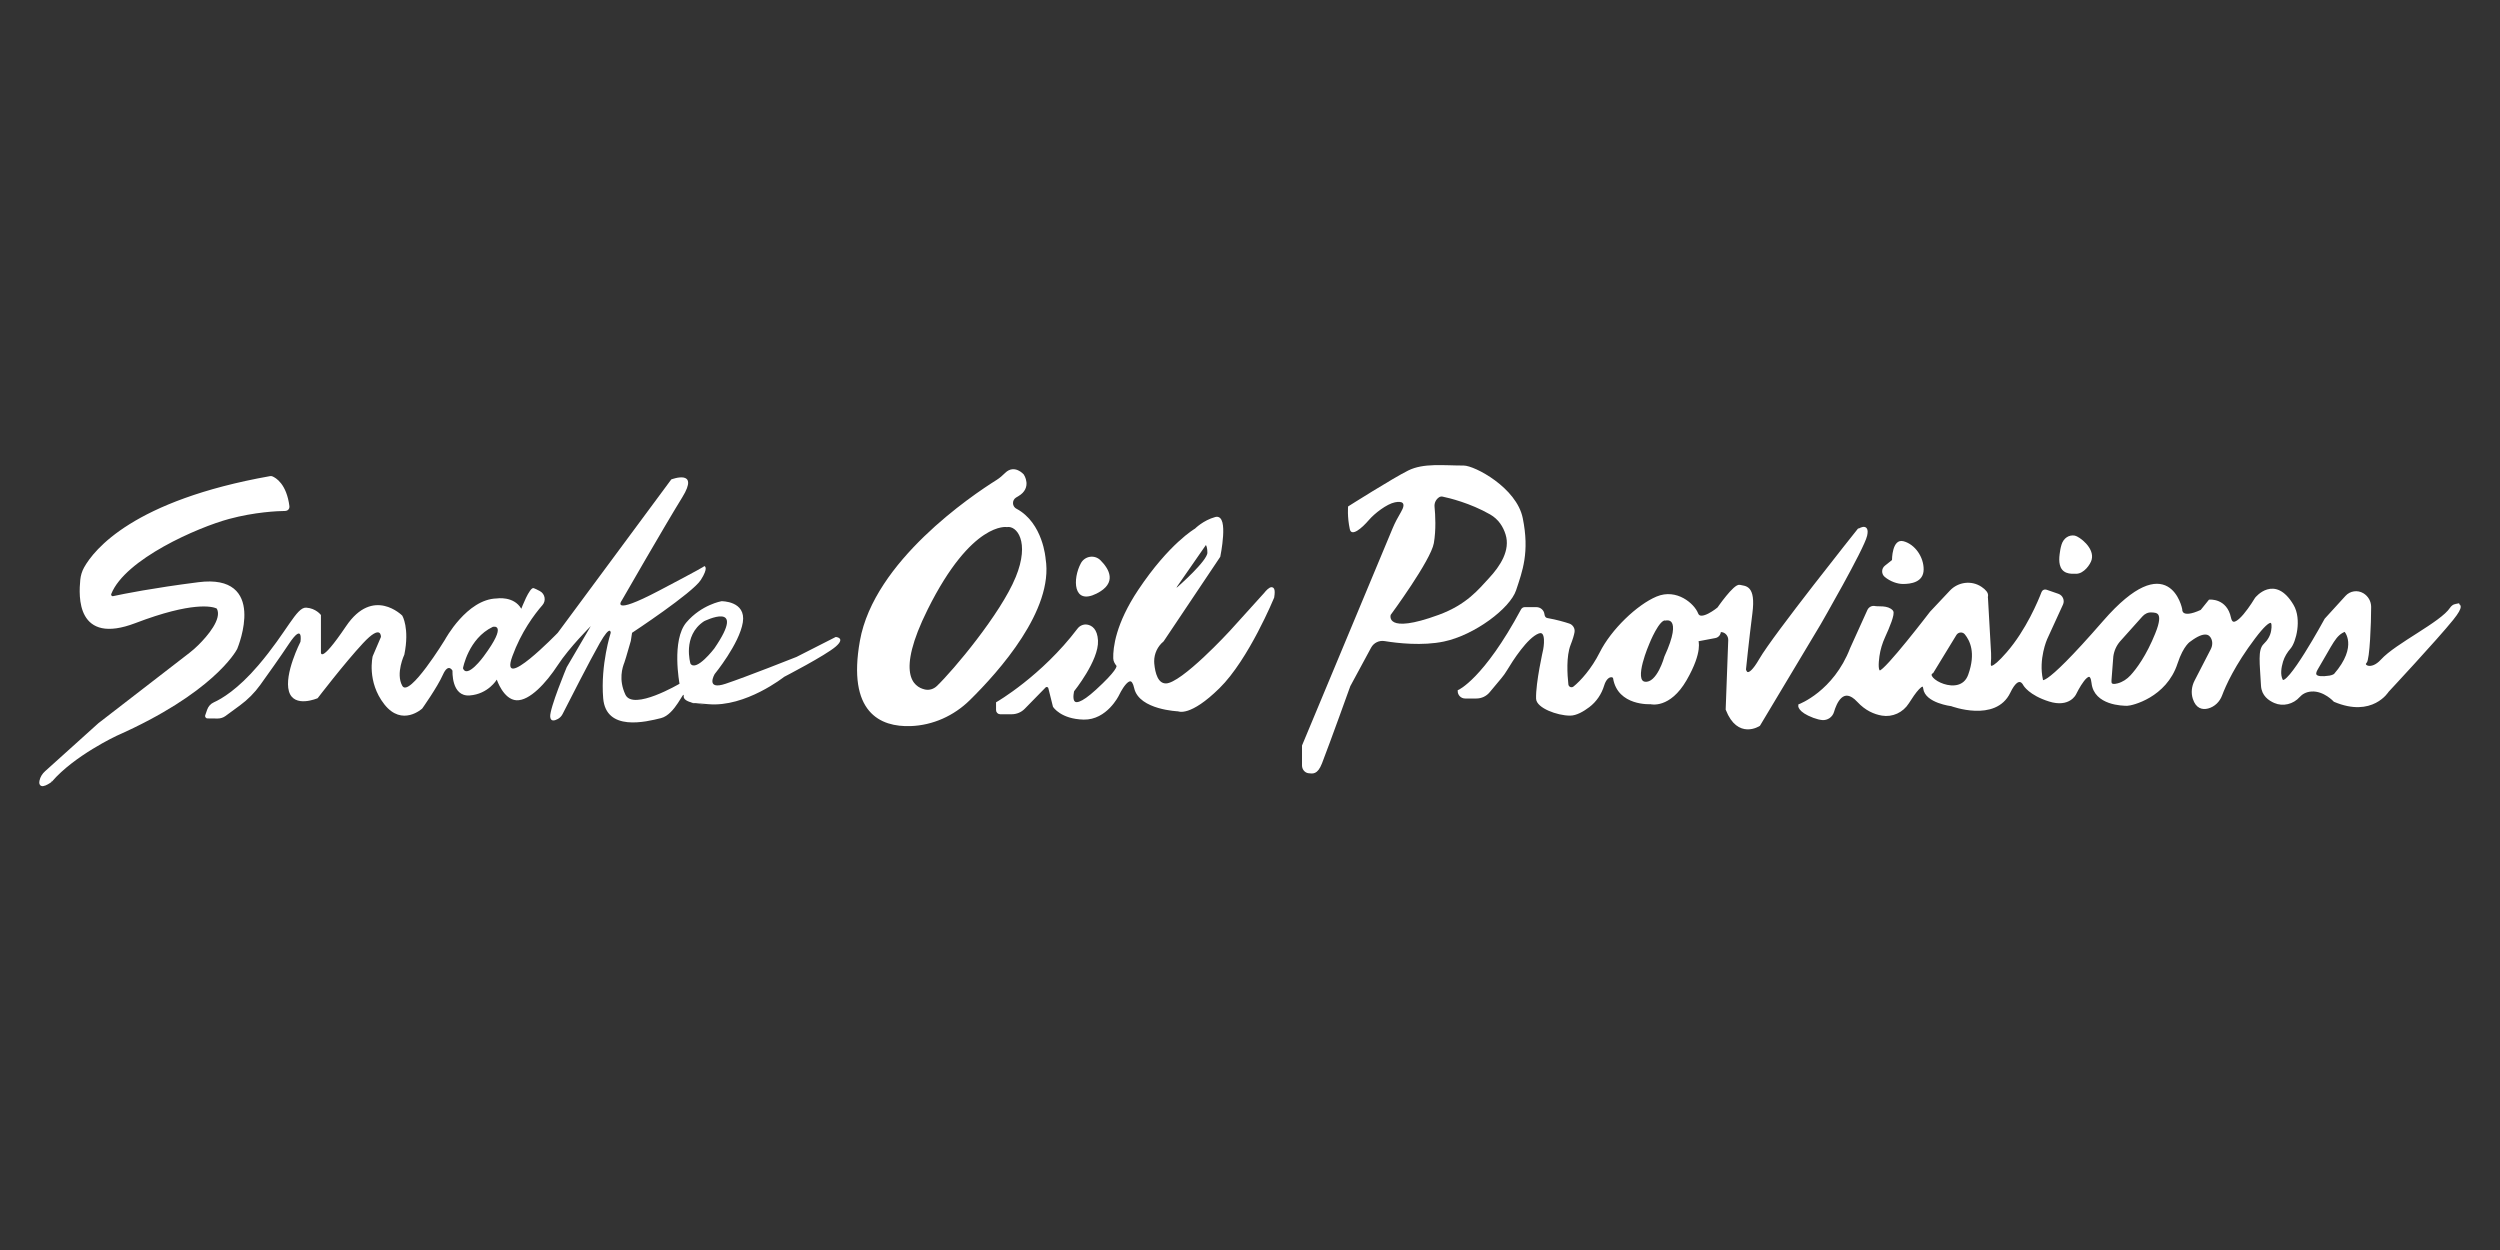
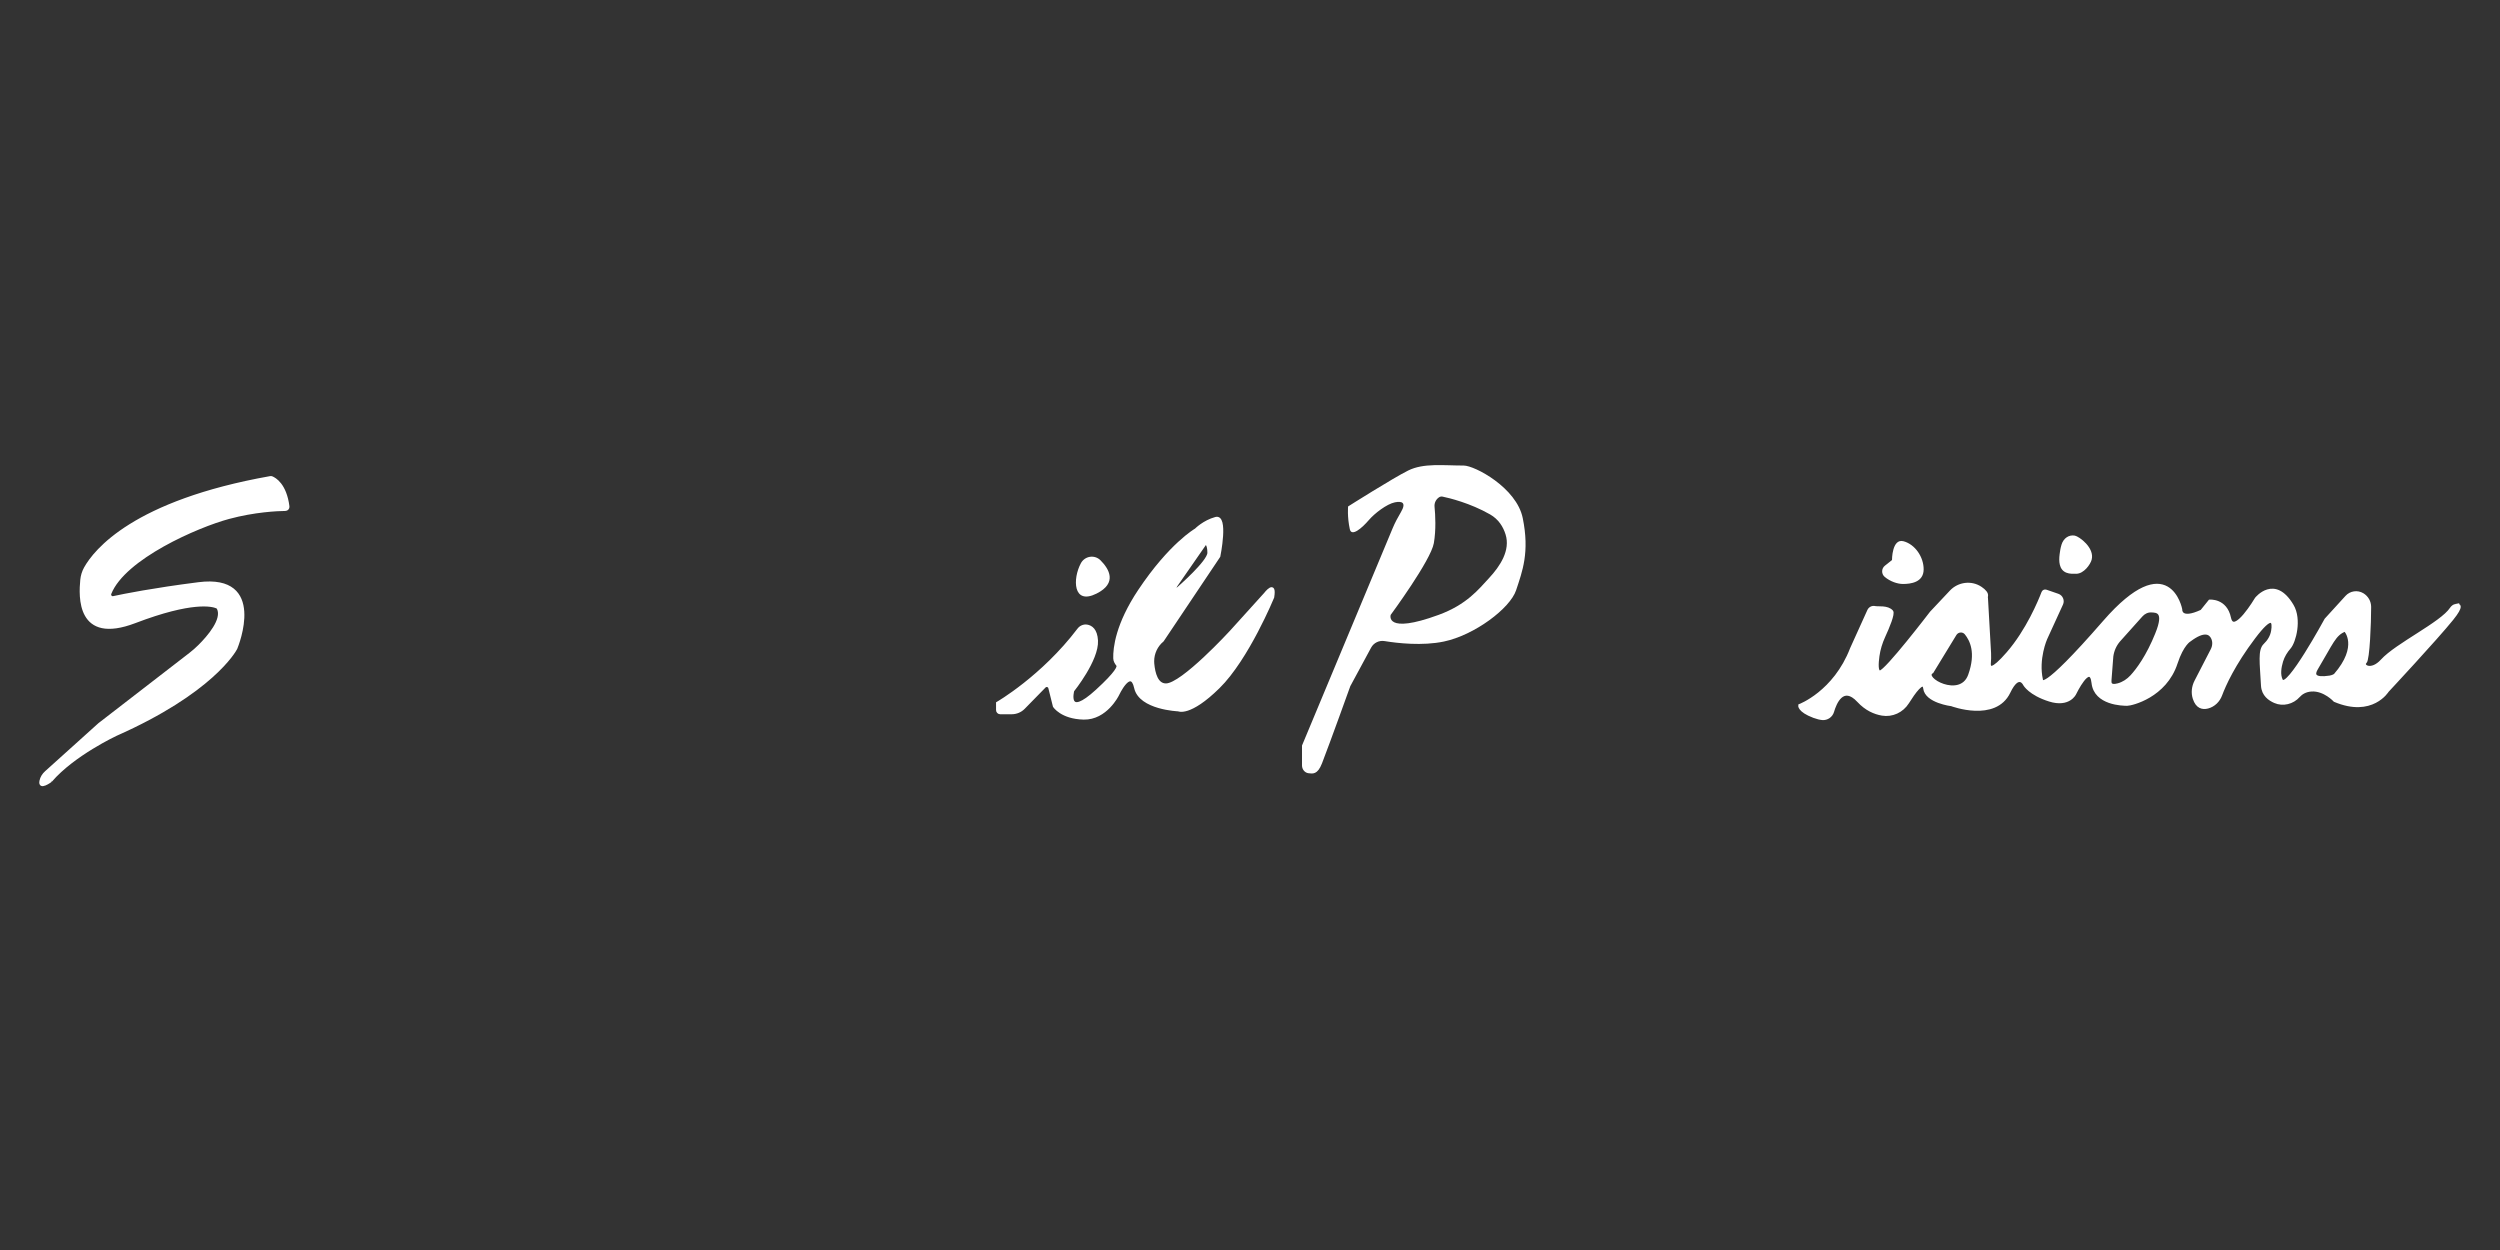
<svg xmlns="http://www.w3.org/2000/svg" id="Layer_1" viewBox="0 0 1000 500">
  <rect x="0" y="0" width="1000" height="500" fill="#333333" stroke="none" />
  <defs>
    <style> .cls-1, .cls-2 { fill: #fff; } .cls-2 { stroke: #fff; stroke-miterlimit: 10; } </style>
  </defs>
  <g>
    <path class="cls-2" d="M20.41,312.32s-4.86,3.67-4.12.03c.27-1.35,1.04-2.56,2.07-3.48l21.28-19.17s.04-.04.07-.06l36.3-28.04c1.32-1.02,2.57-2.12,3.76-3.3,3.55-3.54,9.66-10.55,7.47-14.94-.12-.23-.32-.41-.57-.51-1.74-.74-9.71-2.85-32.68,5.92s-22.02-10.24-21.38-16.82c.16-1.66.65-3.26,1.46-4.72,3.89-6.97,19.41-26.58,74.06-36.29.21-.04.42-.02.62.06,1.21.49,5.41,2.79,6.53,11.58.09.68-.43,1.29-1.11,1.3-3.22.04-12.29.42-22.68,3.22-12.42,3.34-41.79,16.08-47.44,30.28-.34.86.39,1.77,1.29,1.57,4.31-.93,15.8-3.24,34.08-5.57,26.93-3.43,15.5,24.79,15.02,25.96-.01.03-.02.05-.04.08-.49.94-9.62,17.46-47.98,34.46,0,0-17,7.94-26,18.41" />
-     <path class="cls-1" d="M282,281.78s-1.77-.06-3.69-.4c1.62.19,3.69.4,3.69.4Z" />
-     <path class="cls-1" d="M281.74,226.45s-.02-.01-.02-.01c0,0,.04-.01.02.01Z" />
-     <path class="cls-1" d="M334.29,254.79l-15.69,7.98s-20.09,7.98-28.35,10.73c-8.25,2.76-4.4-3.85-4.4-3.85,0,0,9.91-12.11,11.28-20.71,1.38-8.6-8.53-8.46-8.53-8.46,0,0-7.98,1.38-14.03,8.46-6.06,7.09-2.76,24.56-2.76,24.56,0,0-18.59,10.96-21.66,4.35-2.8-6.01-1.18-10.86-.4-12.84.24-.59.79-2.48,2.57-8.63l.5-3.26s24.22-15.94,27.53-21.17c3.08-4.88,1.61-5.45,1.39-5.5-.06.11-1.6,1.14-18.18,9.84-19.82,10.41-14.86,3.91-14.86,3.91,0,0,17.06-29.72,24.21-41.28,7.16-11.56-4.4-7.15-4.4-7.15l-45.41,61.35s-23.67,24.51-18.16,9.38c3.53-9.7,8.75-16.69,12.04-20.46,1.53-1.75,1.04-4.48-1.01-5.59-1-.54-1.94-1.01-2.5-1.2-1.65-.55-4.95,8.26-4.95,8.26-3.03-5.23-9.81-4.13-9.81-4.13-12.01.27-20.74,16.51-20.74,16.51,0,0-14.31,23.39-17.06,18.44-2.76-4.95.82-12.48.82-12.48,2.16-10.61-.82-15.59-.82-15.59,0,0-11.65-11.81-22.47,4.19-10.81,16-10.07,10.26-10.07,10.26v-14.7s-1.97-2.71-5.9-2.95c-3.93-.25-7.62,9.58-19.17,23.1-8.25,9.66-14.75,13.42-17.79,14.78-1.25.56-2.2,1.63-2.65,2.93l-.77,2.22c-.22.62.24,1.28.9,1.28l4.07.04c1.13,0,2.24-.35,3.15-1.02l5.8-4.26c3.1-2.27,5.81-5.01,8.06-8.12,3.18-4.42,7.94-11.1,11.5-16.47,5.86-8.8,4.61-.82,4.61-.82,0,0-6.61,12.93-4.61,19.81s11.49,2.75,11.49,2.75c0,0,10.73-14.03,18.16-22.01s7.15-2.48,7.15-2.48l-3.3,7.71s-2.47,10.18,4.68,19.26c7.16,9.08,15.14,1.65,15.14,1.65,0,0,6.05-8.53,8.25-13.48,2.2-4.96,3.86-1.63,3.86-1.63,0,0-.55,10.43,6.88,9.88,7.43-.55,10.83-6.33,10.83-6.33,0,0,2.65,7.98,7.88,8.26,5.23.27,11.83-6.88,16.51-14.04,4.68-7.15,13.21-15.62,13.21-15.62l-9.63,16.45s-6.88,16.51-6.6,19.81c.17,2.06,1.83,1.56,3.07.88.8-.44,1.44-1.11,1.86-1.92,2.25-4.43,11.06-21.71,14.88-28.4,4.4-7.71,4.4-4.15,4.4-4.15,0,0-4.12,12.68-3.02,26.16,1.1,13.49,17.24,9.44,23.11,7.98,5.76-1.42,9.36-11.83,9.09-8.8-.13,1.42,1.75,2.24,3.77,2.71-1.72-.12-.54.03,1.07.21-.35-.05-.7-.12-1.05-.21.98.07,2.87.23,6.11.51,14.86,1.3,30.28-10.93,30.28-10.93,0,0,16.51-8.53,20.64-12.11,4.12-3.57,0-3.85,0-3.85ZM193.43,262.6s-6.62,9.1-8.24,4.69c0,0,2.14-11.87,11.92-16.54,0,0,6.43-1.79-3.68,11.85ZM276.19,265.47s-3.38-11.15,5.43-16.97c0,0,17.56-8.74,4.11,10.88,0,0-7.21,9.46-9.54,6.09Z" />
  </g>
-   <path class="cls-2" d="M417.75,223.58s-.97-14.1-11.44-19.67c-2.07-1.1-2.16-4.03-.19-5.29.28-.18.59-.36.92-.55,5.37-3.09,2.06-7.99,2.06-7.99,0,0-3.34-3.81-6.63-.61-1.11,1.08-2.25,2.11-3.56,2.93-10.07,6.31-48.82,32.45-54.45,63.98-5.09,28.48,7.98,33.95,19.74,33.56,8.78-.29,17.09-4.06,23.35-10.21,11.77-11.56,33.49-36.01,30.2-56.15ZM406.71,231.12c-6.08,14.77-25.04,37.36-31.62,43.65-1.4,1.34-3.37,1.95-5.26,1.51-4.93-1.14-12.11-6.77.77-32.68,17.77-35.73,32.14-33.27,32.14-33.27,4.37-.69,9.94,6.3,3.97,20.79Z" />
  <path class="cls-2" d="M506.01,237.54l-13.69,15.14s-19.46,21.19-25.95,21.19c-3.6,0-4.8-4.45-5.16-8.41-.03-.32-.04-.65-.04-.97,0-3.18,1.42-6.23,3.9-8.28l22.57-33.7s3.38-16.53-1.38-15.23c-4.75,1.3-7.94,4.56-7.94,4.56,0,0-10.22,5.82-22.62,24.41-8.94,13.42-10.01,22.86-9.9,27.08.02,1.02.56,1.9,1.19,2.71.51.63-.23,2.84-8.28,10.22-12.52,11.46-9.52,0-9.52,0,0,0,9.94-12.33,9.51-20.05-.25-4.34-2.23-5.6-3.92-5.88-1.3-.2-2.59.38-3.38,1.42-14.45,19.08-32.48,29.46-32.48,29.46v2.83c0,.64.52,1.16,1.16,1.16h4.61c1.82,0,3.57-.73,4.84-2.03l8.34-8.52c.64-.65,1.74-.35,1.96.53l1.82,7.31s2.91,4.65,11.84,4.85c8.93.19,13.59-9.32,13.59-9.32,0,0,5.24-11.25,7.07-2.91,1.83,8.35,17.19,8.93,17.19,8.93,0,0,4.46,2.33,16.1-9.12,11.65-11.45,21.74-36.01,21.74-36.01,1.17-7.08-3.17-1.37-3.17-1.37ZM470.44,234.31l11.84-17.06s1.17.39,1.17,3.88-12.04,13.97-12.04,13.97c-2.83,2.58-.97-.79-.97-.79Z" />
  <path class="cls-1" d="M432.34,225.31c1.58-2.94,5.52-3.55,7.87-1.18,3.35,3.36,6.9,9.06-1.6,13.31-9.48,4.74-9.6-5.94-6.27-12.12Z" />
  <path class="cls-1" d="M609.09,207.21c-2.47-12.13-19.22-20.99-23.61-20.99-8.18,0-16.04-1.06-22.17,1.97-6.13,3.03-24.07,14.39-24.07,14.39,0,0-.4,4.05.68,9.08.68,3.18,4.83-.38,7.67-3.69,2.18-2.55,7.1-6.39,10.39-7.04,2.68-.52,4.74-.04,2.36,3.97-1.22,2.06-2.35,4.18-3.28,6.39l-36.26,86.92v7.97c0,1.55,1.11,2.97,2.66,3.12,1.55.16,3.54.68,5.33-3.94,3.57-9.25,11.33-30.89,11.33-30.89l8.32-15.4c1.04-1.93,3.18-2.99,5.35-2.64,5.19.85,15.15,1.99,23.74.19,12.26-2.56,26.53-13.27,28.92-20.55,2.48-7.52,5.45-15.1,2.64-28.86ZM595.56,231.3c-4.07,4.36-8.78,10.5-20.11,14.65-21.7,7.95-19.17,0-19.17,0,0,0,16.06-21.78,17.26-28.7.93-5.37.59-11.31.28-14.54-.15-1.5.54-2.95,1.8-3.79.42-.28.92-.38,1.41-.27,2.56.53,11.01,2.55,18.99,7.11,3.4,1.94,5.24,4.94,6.2,7.99,2.01,6.35-2.12,12.68-6.66,17.55Z" />
-   <path class="cls-2" d="M743.23,212.19s-33.65,42.19-39.06,51.6c-5.42,9.41-6.28,3.99-6.28,3.99,0,0,1.15-11.4,2.57-22.52,1.43-11.12-2.57-10.26-4.56-10.83-2-.57-8.55,8.93-8.55,8.93,0,0-7.13,5.89-8.56,2.19-1.42-3.71-8.26-9.7-15.96-6.48-7.7,3.23-17.96,13.03-22.52,22.16-3.29,6.56-7.75,11.5-10.63,13.79-1.08.86-2.68.17-2.83-1.2-.43-3.92-.91-11.36.91-16.01.9-2.3,1.35-3.88,1.55-4.98.24-1.28-.53-2.53-1.77-2.94-1.82-.6-4.96-1.53-8.62-2.17-1.12-.2-1.53-1.07-1.64-1.99-.16-1.37-1.36-2.38-2.74-2.38h-4.63c-.44,0-.85.25-1.06.64-15.05,28.03-25.28,32.43-25.28,32.43,0,1.37,1.11,2.48,2.48,2.48h4.49c1.91,0,3.72-.84,4.93-2.31l4.7-5.63c.83-1,1.59-2.05,2.25-3.17,2.23-3.73,8.14-13,12.8-14.83,4.21-1.66,2.56,6.84,2.56,6.84,0,0-3.05,13.39-2.85,19.67.11,3.24,7.98,6.28,13.12,6.28,2.37,0,5.11-1.59,7.36-3.29,2.78-2.1,4.76-5.06,5.77-8.38,1.37-4.52,4.34-4.11,4.54-2.87,1.73,10.78,14.54,9.97,14.54,9.97,0,0,7.41,2,13.97-9.4,6.56-11.41,4.56-15.68,4.56-15.68l7.26-1.37c1.04-.19,1.79-1.1,1.79-2.16v-.08c.23-.17.58-.19.98-.13,1.79.27,3.04,1.93,2.97,3.74l-1.02,27.65c4.56,11.69,12.83,6.21,12.83,6.21l24.23-40.48s17.39-30.16,18.53-35.29c1.14-5.14-3.13-2-3.13-2ZM666.23,262.79s-3,11.09-8.31,10.39c-5.32-.69,1.38-15.94,1.38-15.94,0,0,4.08-10.27,6.93-9.52,0,0,7.86-2.03,0,15.07Z" />
  <path class="cls-2" d="M982.35,242.04c-.81.16-1.48.68-1.94,1.37-3.85,5.87-21.78,14.29-27.68,20.77-4.25,4.66-8.07,2.11-6.52.72,1.18-1.07,1.76-15.69,1.75-22.16-.01-1.03-.28-2.02-.77-2.88-.5-.87-1.22-1.61-2.1-2.14-2.13-1.27-4.86-.86-6.52.97l-8.28,9.08s-15.48,28.48-17.65,24.3c-1.11-2.15-.63-5.16.1-7.58.62-2.02,1.73-3.84,3.12-5.43,2.03-2.32,4.41-11.29,1.12-16.86-7.17-12.13-14.55-2.79-14.55-2.79,0,0-8.98,15.17-10.53,7.74s-8.05-6.81-8.05-6.81l-3.25,4.03c-8.67,4.02-8.2-.62-8.2-.62,0,0-4.8-24.92-30.8,4.97-26.01,29.9-24.92,23.2-24.92,23.2-1.86-8.36,1.7-16.41,1.7-16.41l6.36-13.89c.65-1.43-.07-3.12-1.56-3.63l-4.74-1.64c-.55-.19-1.14.08-1.35.63-1.31,3.42-6.18,15.22-14.04,24.26-6.57,7.56-7.33,5.81-7.21,4.14.1-1.38.17-2.75.09-4.13l-1.23-21.84s-.22-.02,0-.93c.26-1.11-.8-2.26-2.31-3.29-3.79-2.59-8.92-1.95-12.06,1.38l-7.92,8.42s-18.11,23.68-20.44,23.68c-1.26,0-1.1-3.25-.7-6.21.38-2.73,1.19-5.38,2.34-7.88,1.65-3.59,3.99-9.13,3.16-10.06-1.78-2.01-5.56-1.32-6.75-1.6-1.07-.26-2.16.28-2.61,1.28l-6.89,15.22c-6.74,17.51-20.74,22.71-20.74,22.71,0,0-.45,2.22,5.74,4.54,1.37.51,2.5.77,3.41.85,1.9.17,3.66-1.05,4.2-2.89.95-3.28,3.97-10.9,10.18-4.2,3.12,3.38,6.55,4.81,9.53,5.32,4.05.69,8.09-1.21,10.28-4.69,2.56-4.08,6.26-9.24,6.66-5.74.61,5.42,10.83,6.66,10.83,6.66,0,0,17.45,6.57,23.06-5.11,3.88-8.07,6.1-2.99,6.1-2.99,0,0,2.11,3.76,10,6.24,7.89,2.48,10.22-2.63,10.22-2.63,0,0,6.19-12.85,7.12-4.33.93,8.51,12.07,8.66,13.77,8.66s15.29-3.16,19.66-16.56c2.49-7.61,5.42-9.13,5.42-9.13,5.78-4.33,8.08-2.86,8.99-.88.69,1.48.55,3.21-.2,4.66-1.48,2.87-4.66,9.04-6.49,12.59-1.1,2.13-1.39,4.61-.65,6.89,1.17,3.61,3.43,4.06,5.51,3.52,2.45-.64,4.37-2.54,5.25-4.91,1.45-3.89,5.14-12.17,13.28-22.95,7.37-9.76,7.88-6.39,7.31-2.74-.34,2.17-1.51,4.1-3.11,5.61-2.25,2.15-1.44,7.15-.95,16.32.21,3.79,2.9,5.57,5.01,6.49,3.3,1.45,7.2.44,9.6-2.25,1.01-1.12,2.62-2.23,5.1-2.38,5.16-.31,9.24,4.18,9.24,4.18,15.01,6.34,21.2-3.87,21.2-3.87,0,0,19.35-20.74,25.85-28.79,4.33-5.37,2.89-5.85,1.45-5.58ZM787.74,270.08c-3.57,9.88-19.22,1.1-14.82-1.24l9.25-15.16c.96-1.46,3.08-1.6,4.17-.23,2.02,2.53,4.67,7.56,1.4,16.63ZM862.65,253.37c-3.71,9.22-7.69,14.49-10.09,17.1-1.45,1.58-3.28,2.79-5.34,3.35-1.56.43-3.12.46-3.12-1.1v-.67l.73-9.5c.3-2.31,1.26-4.48,2.76-6.25l8.97-10.02c1-1.15,2.45-1.88,3.98-1.81,2.24.1,5.64.1,2.11,8.9ZM933.92,270s-.87.56-2.05.74c-6.38.95-6.57-.94-5.18-3.27,6.21-10.37,7.14-13.72,11.34-15.33,0,0,6,6.24-4.11,17.86Z" />
  <path class="cls-1" d="M753.96,226.28l2.84-2.26s-.04-8.75,4.61-7.52c4.64,1.24,8.1,6.35,8.05,11.3-.05,5.15-5.16,5.79-8.26,5.79-2.21,0-5.11-.98-7.32-2.84-1.39-1.17-1.35-3.34.08-4.47Z" />
  <path class="cls-1" d="M823.83,221.81c.17-1.35.38-2.69.79-3.99.79-2.54,2.95-4.01,5.31-3.57,1.75.33,8.03,4.9,6.72,9.68-.5,1.82-3.08,5.58-6.18,5.58-1.18,0-2.57.11-3.94-.44-2.99-1.2-3.01-4.69-2.69-7.27Z" />
</svg>